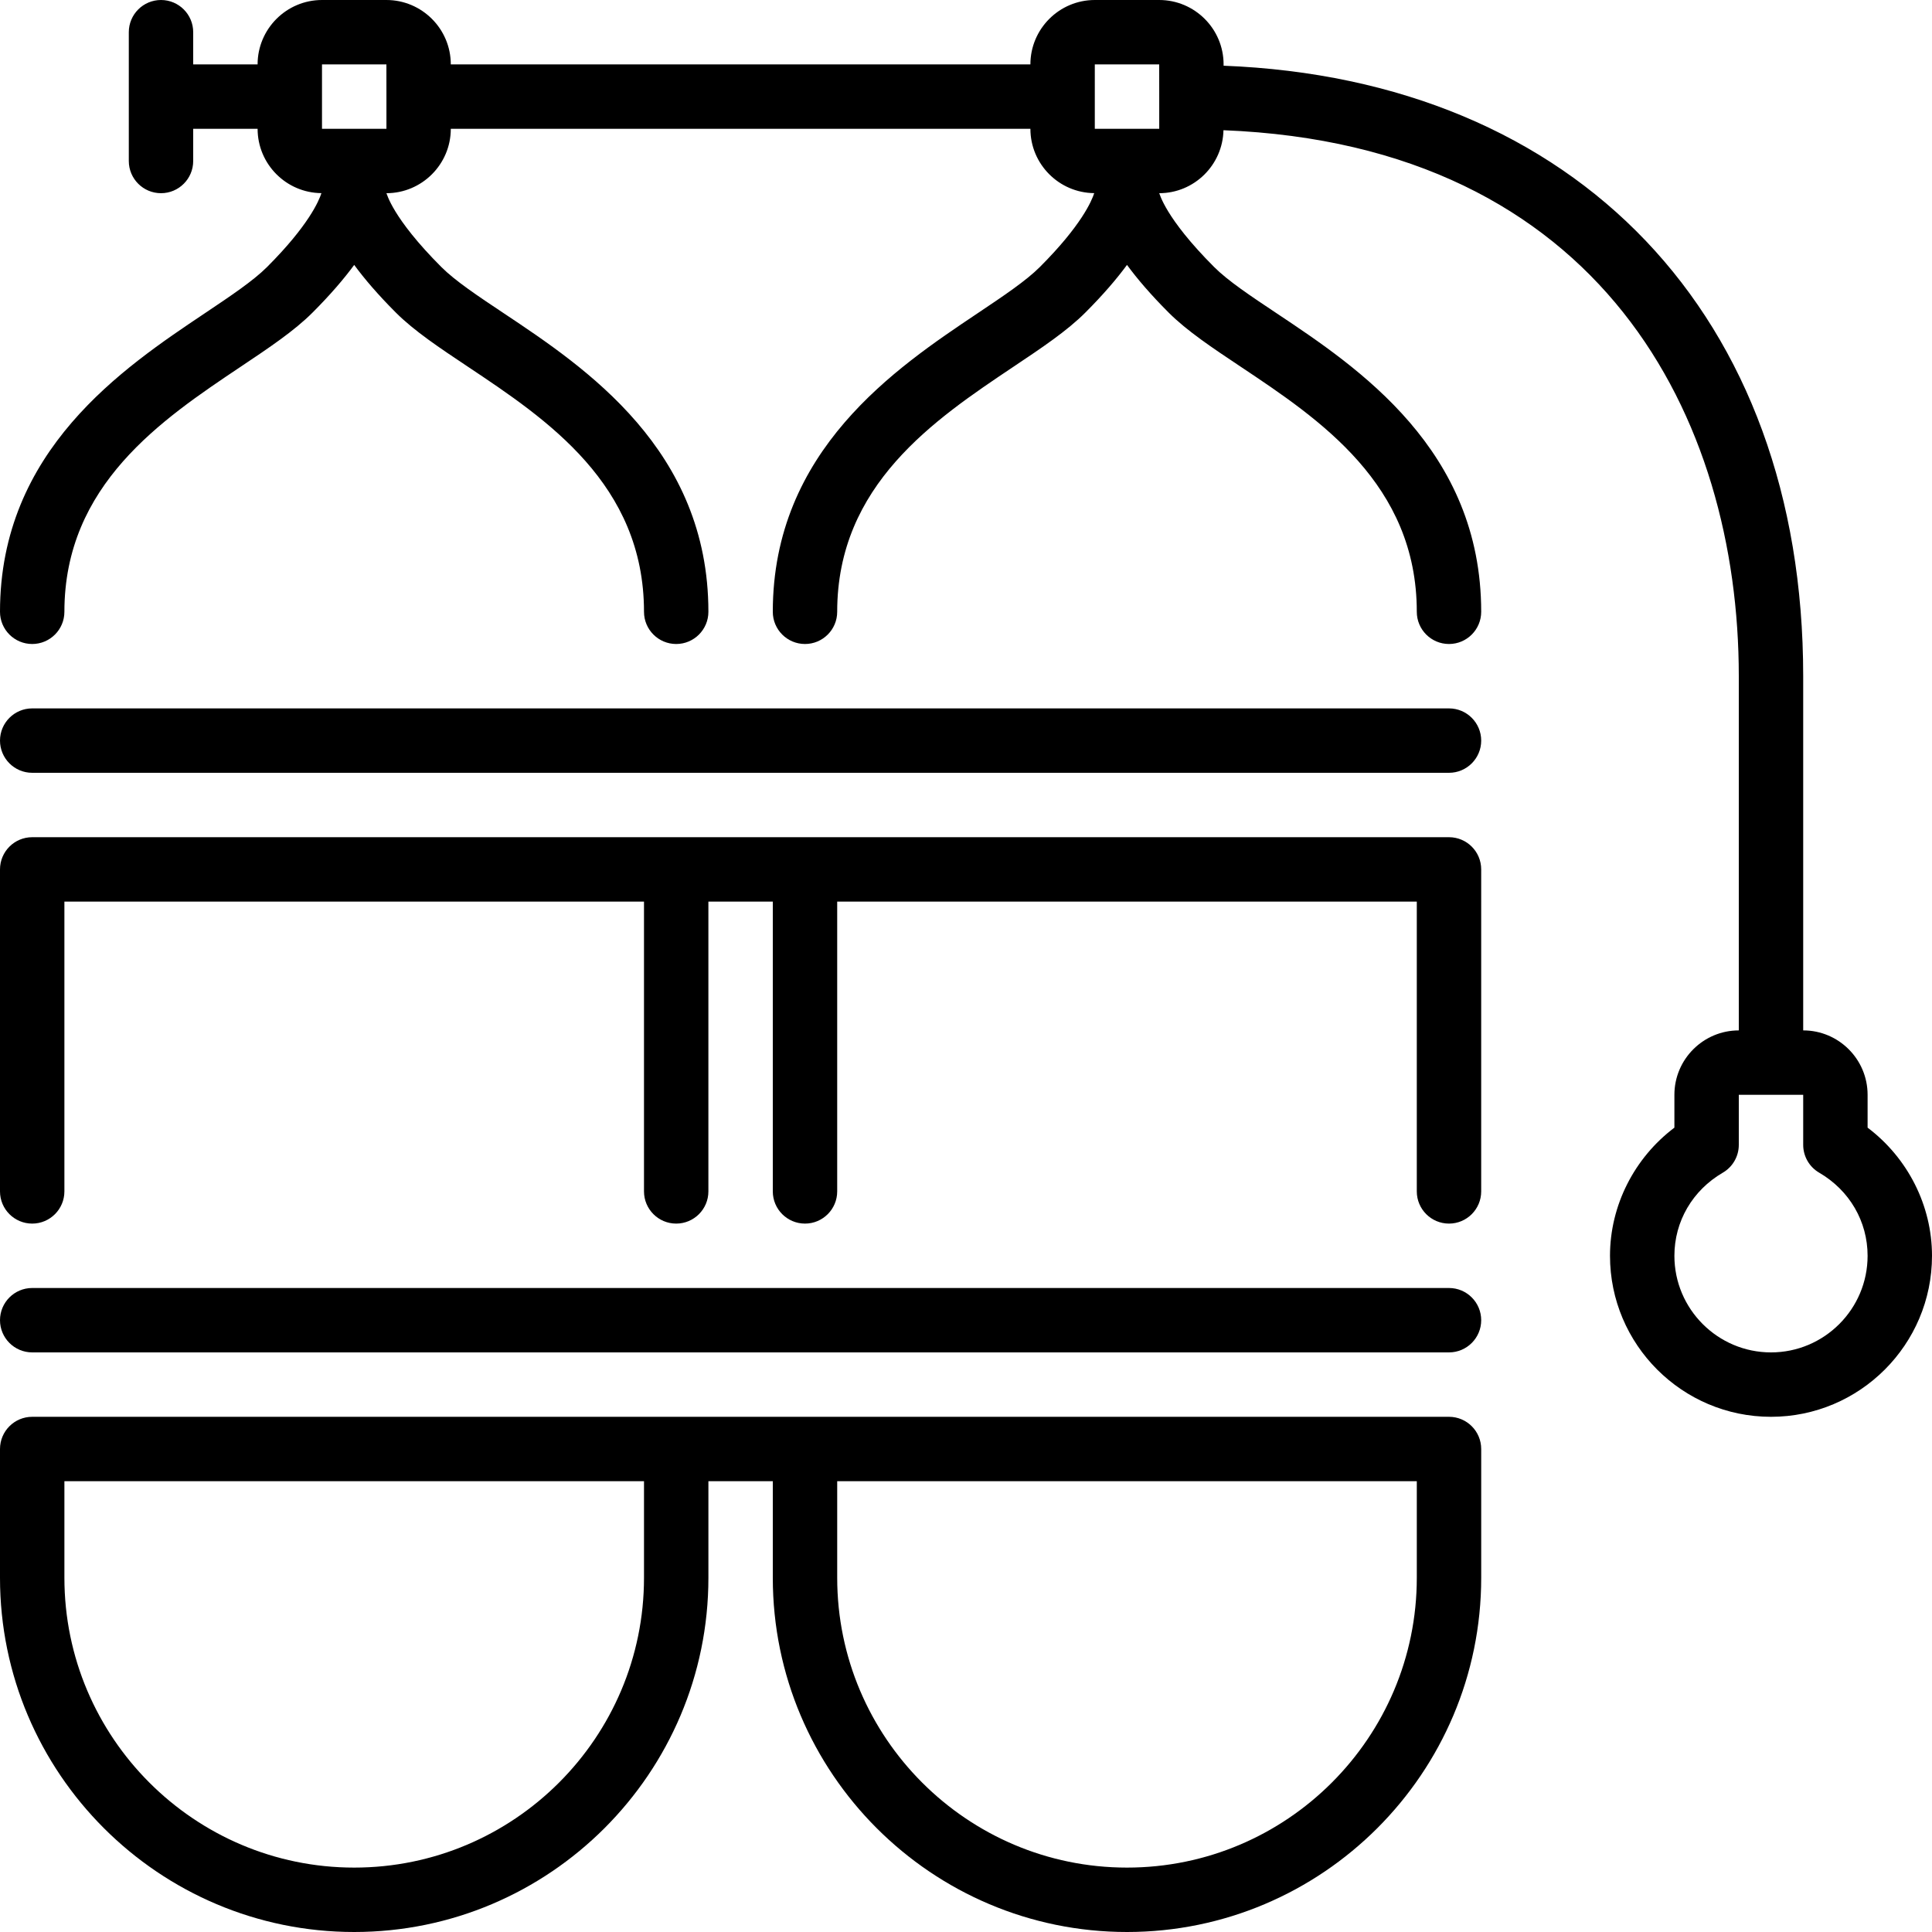
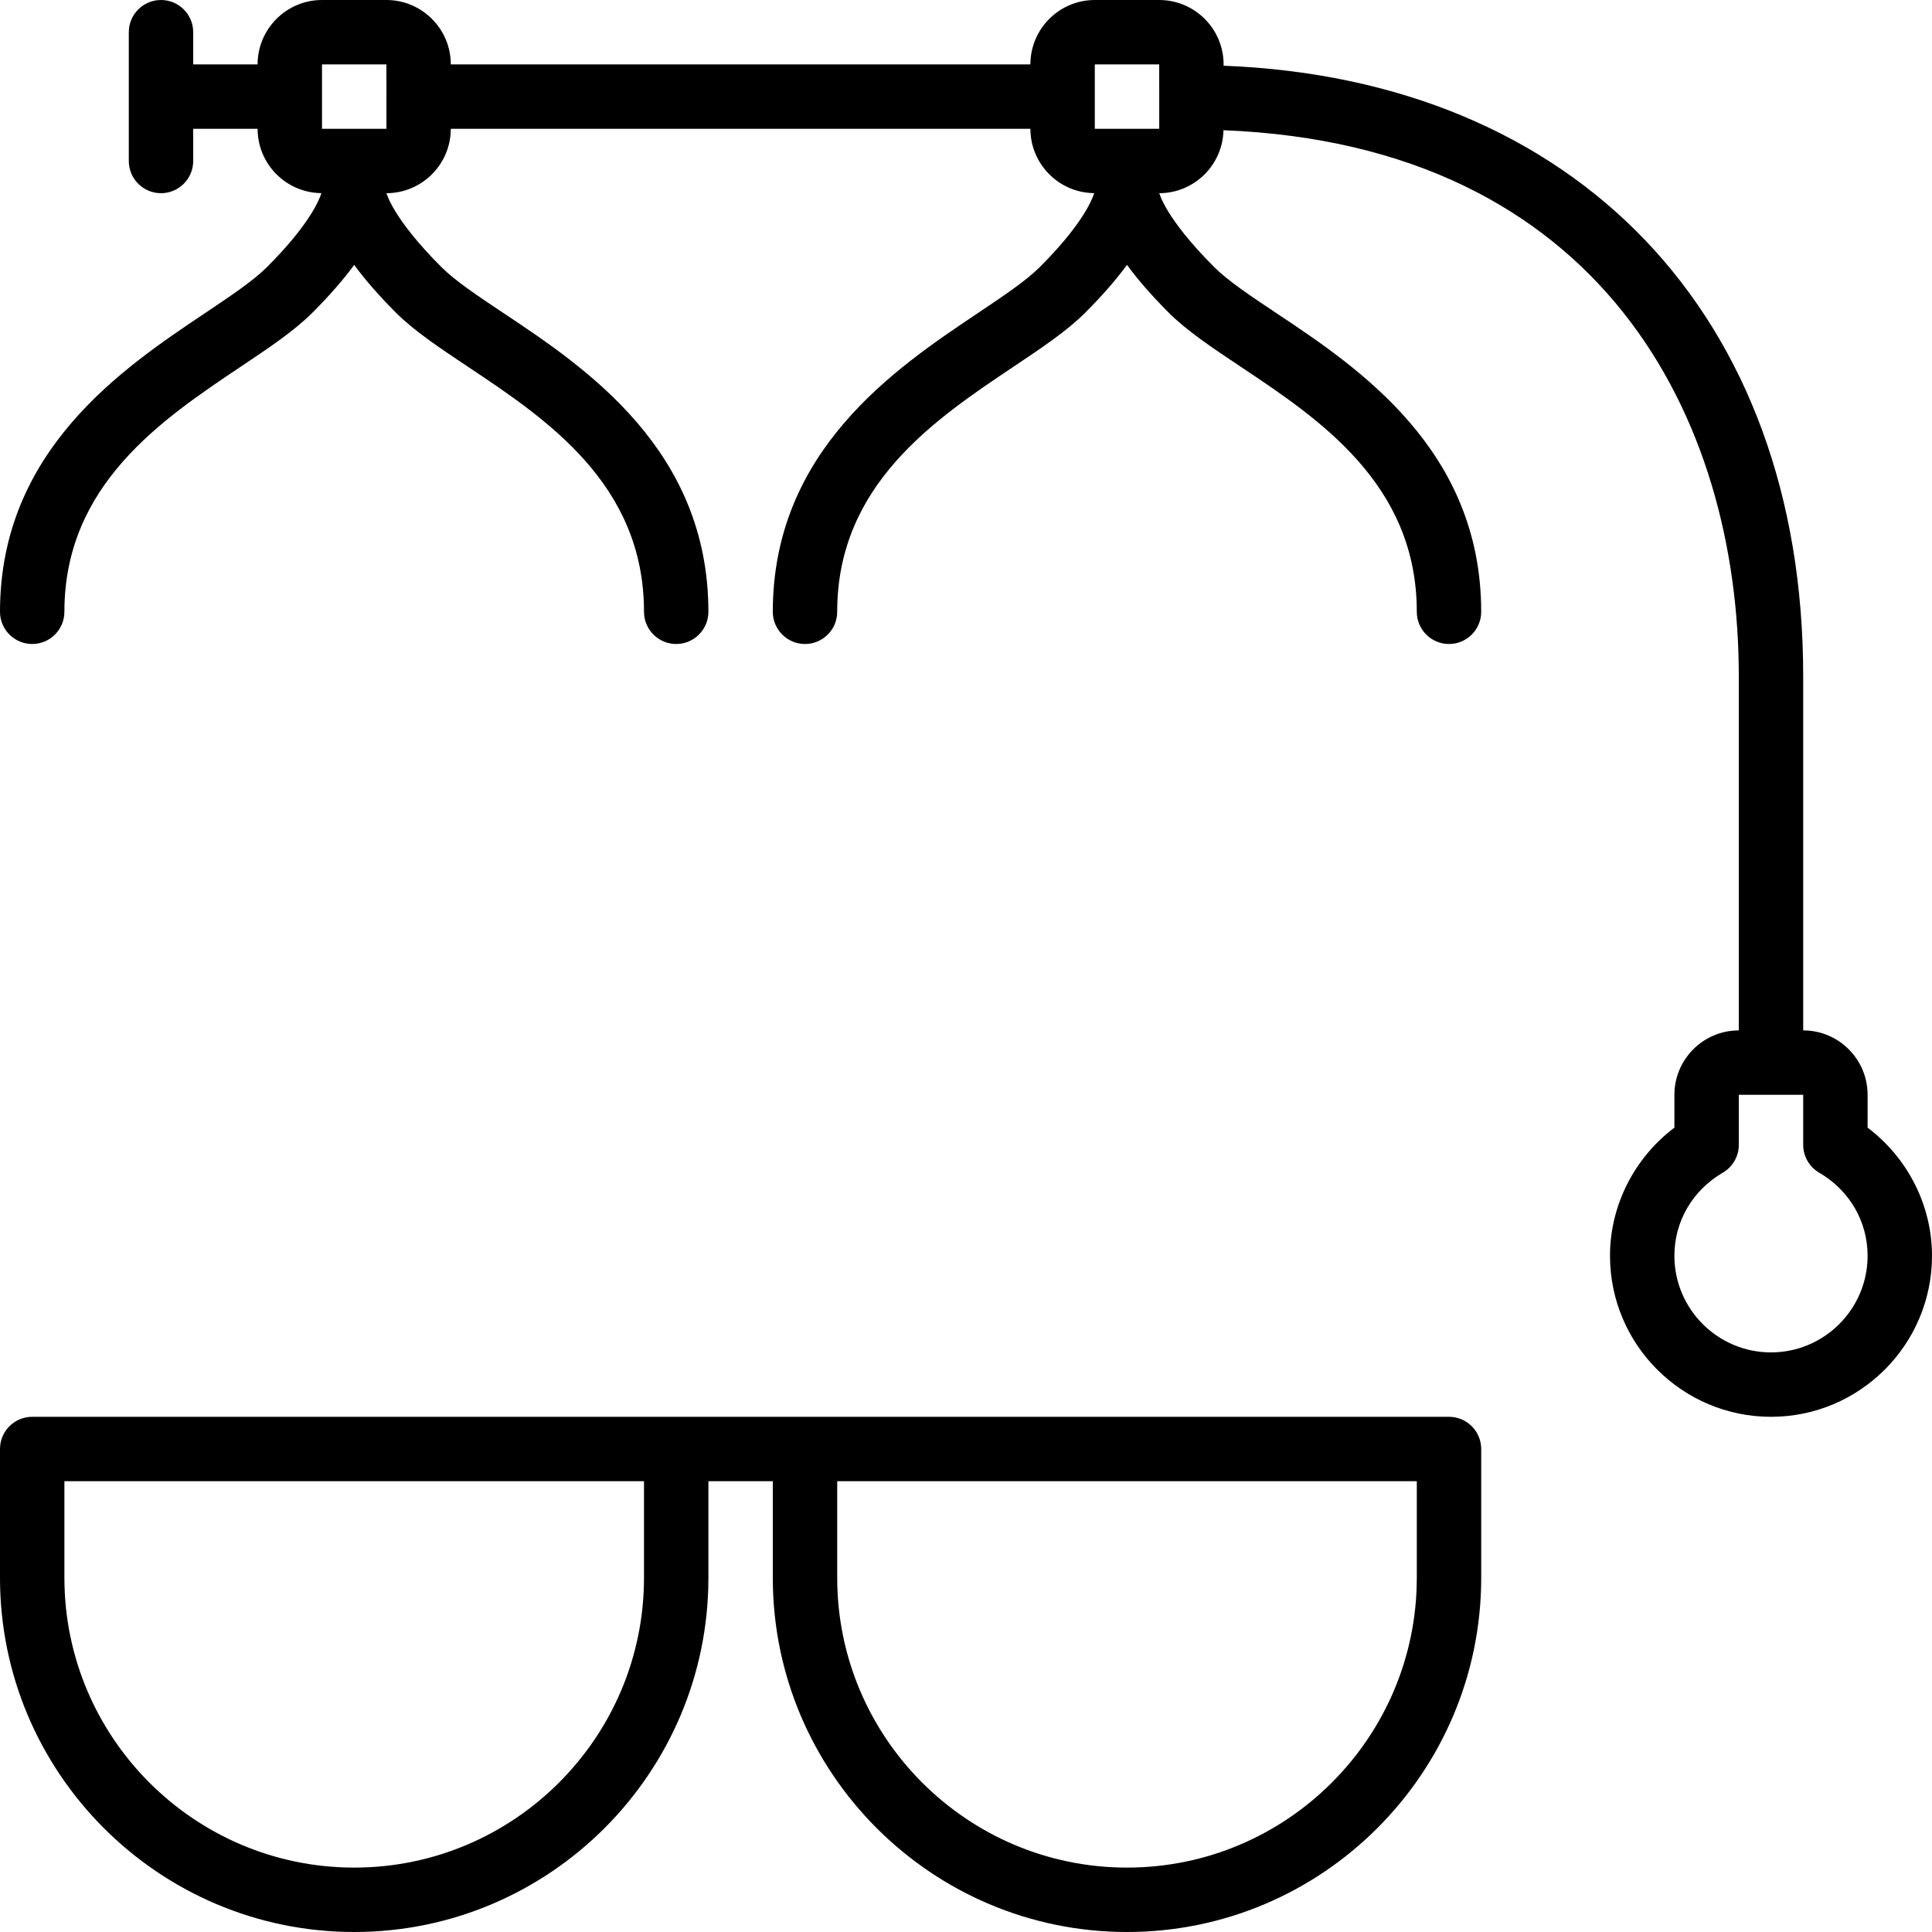
<svg xmlns="http://www.w3.org/2000/svg" fill="#000000" height="800px" width="800px" version="1.1" id="Layer_1" viewBox="0 0 512 512" xml:space="preserve">
  <g>
    <g>
      <g>
        <path d="M384,375.467H8.533C3.823,375.467,0,379.29,0,384v34.133C0,469.888,42.112,512,93.867,512     c51.755,0,93.867-42.112,93.867-93.867v-25.6H204.8v25.6c0,51.755,42.112,93.867,93.867,93.867     c51.755,0,93.867-42.112,93.867-93.867V384C392.533,379.29,388.71,375.467,384,375.467z M170.667,418.133     c0,42.342-34.458,76.8-76.8,76.8c-42.342,0-76.8-34.458-76.8-76.8v-25.6h153.6V418.133z M375.467,418.133     c0,42.342-34.458,76.8-76.8,76.8s-76.8-34.458-76.8-76.8v-25.6h153.6V418.133z" />
        <path d="M494.933,298.837v-8.704c0-9.412-7.654-17.067-17.067-17.067V179.2c0-95.582-60.041-158.157-153.6-161.784v-0.35     C324.267,7.654,316.612,0,307.2,0h-17.067c-9.412,0-17.067,7.654-17.067,17.067h-153.6C119.467,7.654,111.812,0,102.4,0H85.333     c-9.412,0-17.067,7.654-17.067,17.067H51.2V8.533C51.2,3.823,47.377,0,42.667,0c-4.71,0-8.533,3.823-8.533,8.533v34.133     c0,4.71,3.823,8.533,8.533,8.533c4.71,0,8.533-3.823,8.533-8.533v-8.533h17.067c0,9.361,7.578,16.973,16.913,17.05     c-0.64,2.022-3.413,8.585-14.413,19.584c-3.669,3.669-9.643,7.663-16.555,12.297C32.623,97.519,0,119.364,0,162.133     c0,4.71,3.823,8.533,8.533,8.533s8.533-3.823,8.533-8.533c0-33.664,25.865-50.978,46.643-64.896     c7.654-5.12,14.276-9.549,19.123-14.404c4.719-4.719,8.311-8.926,11.034-12.629c2.722,3.703,6.315,7.91,11.034,12.629     c4.864,4.864,11.494,9.284,19.166,14.396c20.762,13.85,46.601,31.07,46.601,64.905c0,4.71,3.823,8.533,8.533,8.533     s8.533-3.823,8.533-8.533c0-42.965-32.614-64.717-54.204-79.104c-6.921-4.608-12.894-8.593-16.563-12.262     C103.808,57.6,102.511,51.191,102.409,51.2c9.404-0.009,17.058-7.663,17.058-17.067h153.6c0,9.361,7.578,16.973,16.913,17.05     c-0.64,2.022-3.413,8.585-14.413,19.584c-3.669,3.669-9.643,7.663-16.555,12.297c-21.589,14.455-54.212,36.301-54.212,79.07     c0,4.71,3.823,8.533,8.533,8.533c4.71,0,8.533-3.823,8.533-8.533c0-33.664,25.865-50.978,46.643-64.896     c7.654-5.12,14.276-9.549,19.123-14.404c4.719-4.719,8.311-8.926,11.034-12.629c2.722,3.703,6.315,7.91,11.034,12.629     c4.864,4.864,11.494,9.284,19.166,14.396c20.762,13.85,46.601,31.07,46.601,64.905c0,4.71,3.823,8.533,8.533,8.533     s8.533-3.823,8.533-8.533c0-42.965-32.614-64.717-54.204-79.104c-6.92-4.608-12.894-8.593-16.563-12.262     C308.608,57.6,307.311,51.191,307.209,51.2c9.276-0.009,16.811-7.458,17.024-16.691C424.568,38.468,460.8,111.002,460.8,179.2     v93.867c-9.412,0-17.067,7.654-17.067,17.067v8.704c-10.633,8.021-17.067,20.625-17.067,33.963     c0,23.526,19.14,42.667,42.667,42.667c23.526,0,42.667-19.14,42.667-42.667C512,319.462,505.566,306.859,494.933,298.837z      M102.409,25.634v8.499H85.333V17.067H102.4l0.009,8.508c0,0.009-0.009,0.009-0.009,0.026     C102.4,25.609,102.409,25.617,102.409,25.634z M307.209,25.634v8.499h-17.075V17.067H307.2l0.009,8.508     c0,0.009-0.009,0.009-0.009,0.026C307.2,25.609,307.209,25.617,307.209,25.634z M469.333,358.4c-14.114,0-25.6-11.486-25.6-25.6     c0-9.114,4.796-17.348,12.826-22.025c2.628-1.527,4.241-4.335,4.241-7.373v-13.269h17.067v13.269     c0,3.038,1.613,5.845,4.241,7.373c8.03,4.676,12.826,12.911,12.826,22.025C494.933,346.914,483.448,358.4,469.333,358.4z" />
-         <path d="M384,341.333H8.533c-4.71,0-8.533,3.823-8.533,8.533s3.823,8.533,8.533,8.533H384c4.71,0,8.533-3.823,8.533-8.533     S388.71,341.333,384,341.333z" />
-         <path d="M384,187.733H8.533c-4.71,0-8.533,3.823-8.533,8.533s3.823,8.533,8.533,8.533H384c4.71,0,8.533-3.823,8.533-8.533     S388.71,187.733,384,187.733z" />
-         <path d="M384,221.867H8.533C3.823,221.867,0,225.69,0,230.4v85.333c0,4.71,3.823,8.533,8.533,8.533s8.533-3.823,8.533-8.533     v-76.8h153.6v76.8c0,4.71,3.823,8.533,8.533,8.533s8.533-3.823,8.533-8.533v-76.8H204.8v76.8c0,4.71,3.823,8.533,8.533,8.533     c4.71,0,8.533-3.823,8.533-8.533v-76.8h153.6v76.8c0,4.71,3.823,8.533,8.533,8.533s8.533-3.823,8.533-8.533V230.4     C392.533,225.69,388.71,221.867,384,221.867z" />
      </g>
    </g>
  </g>
</svg>